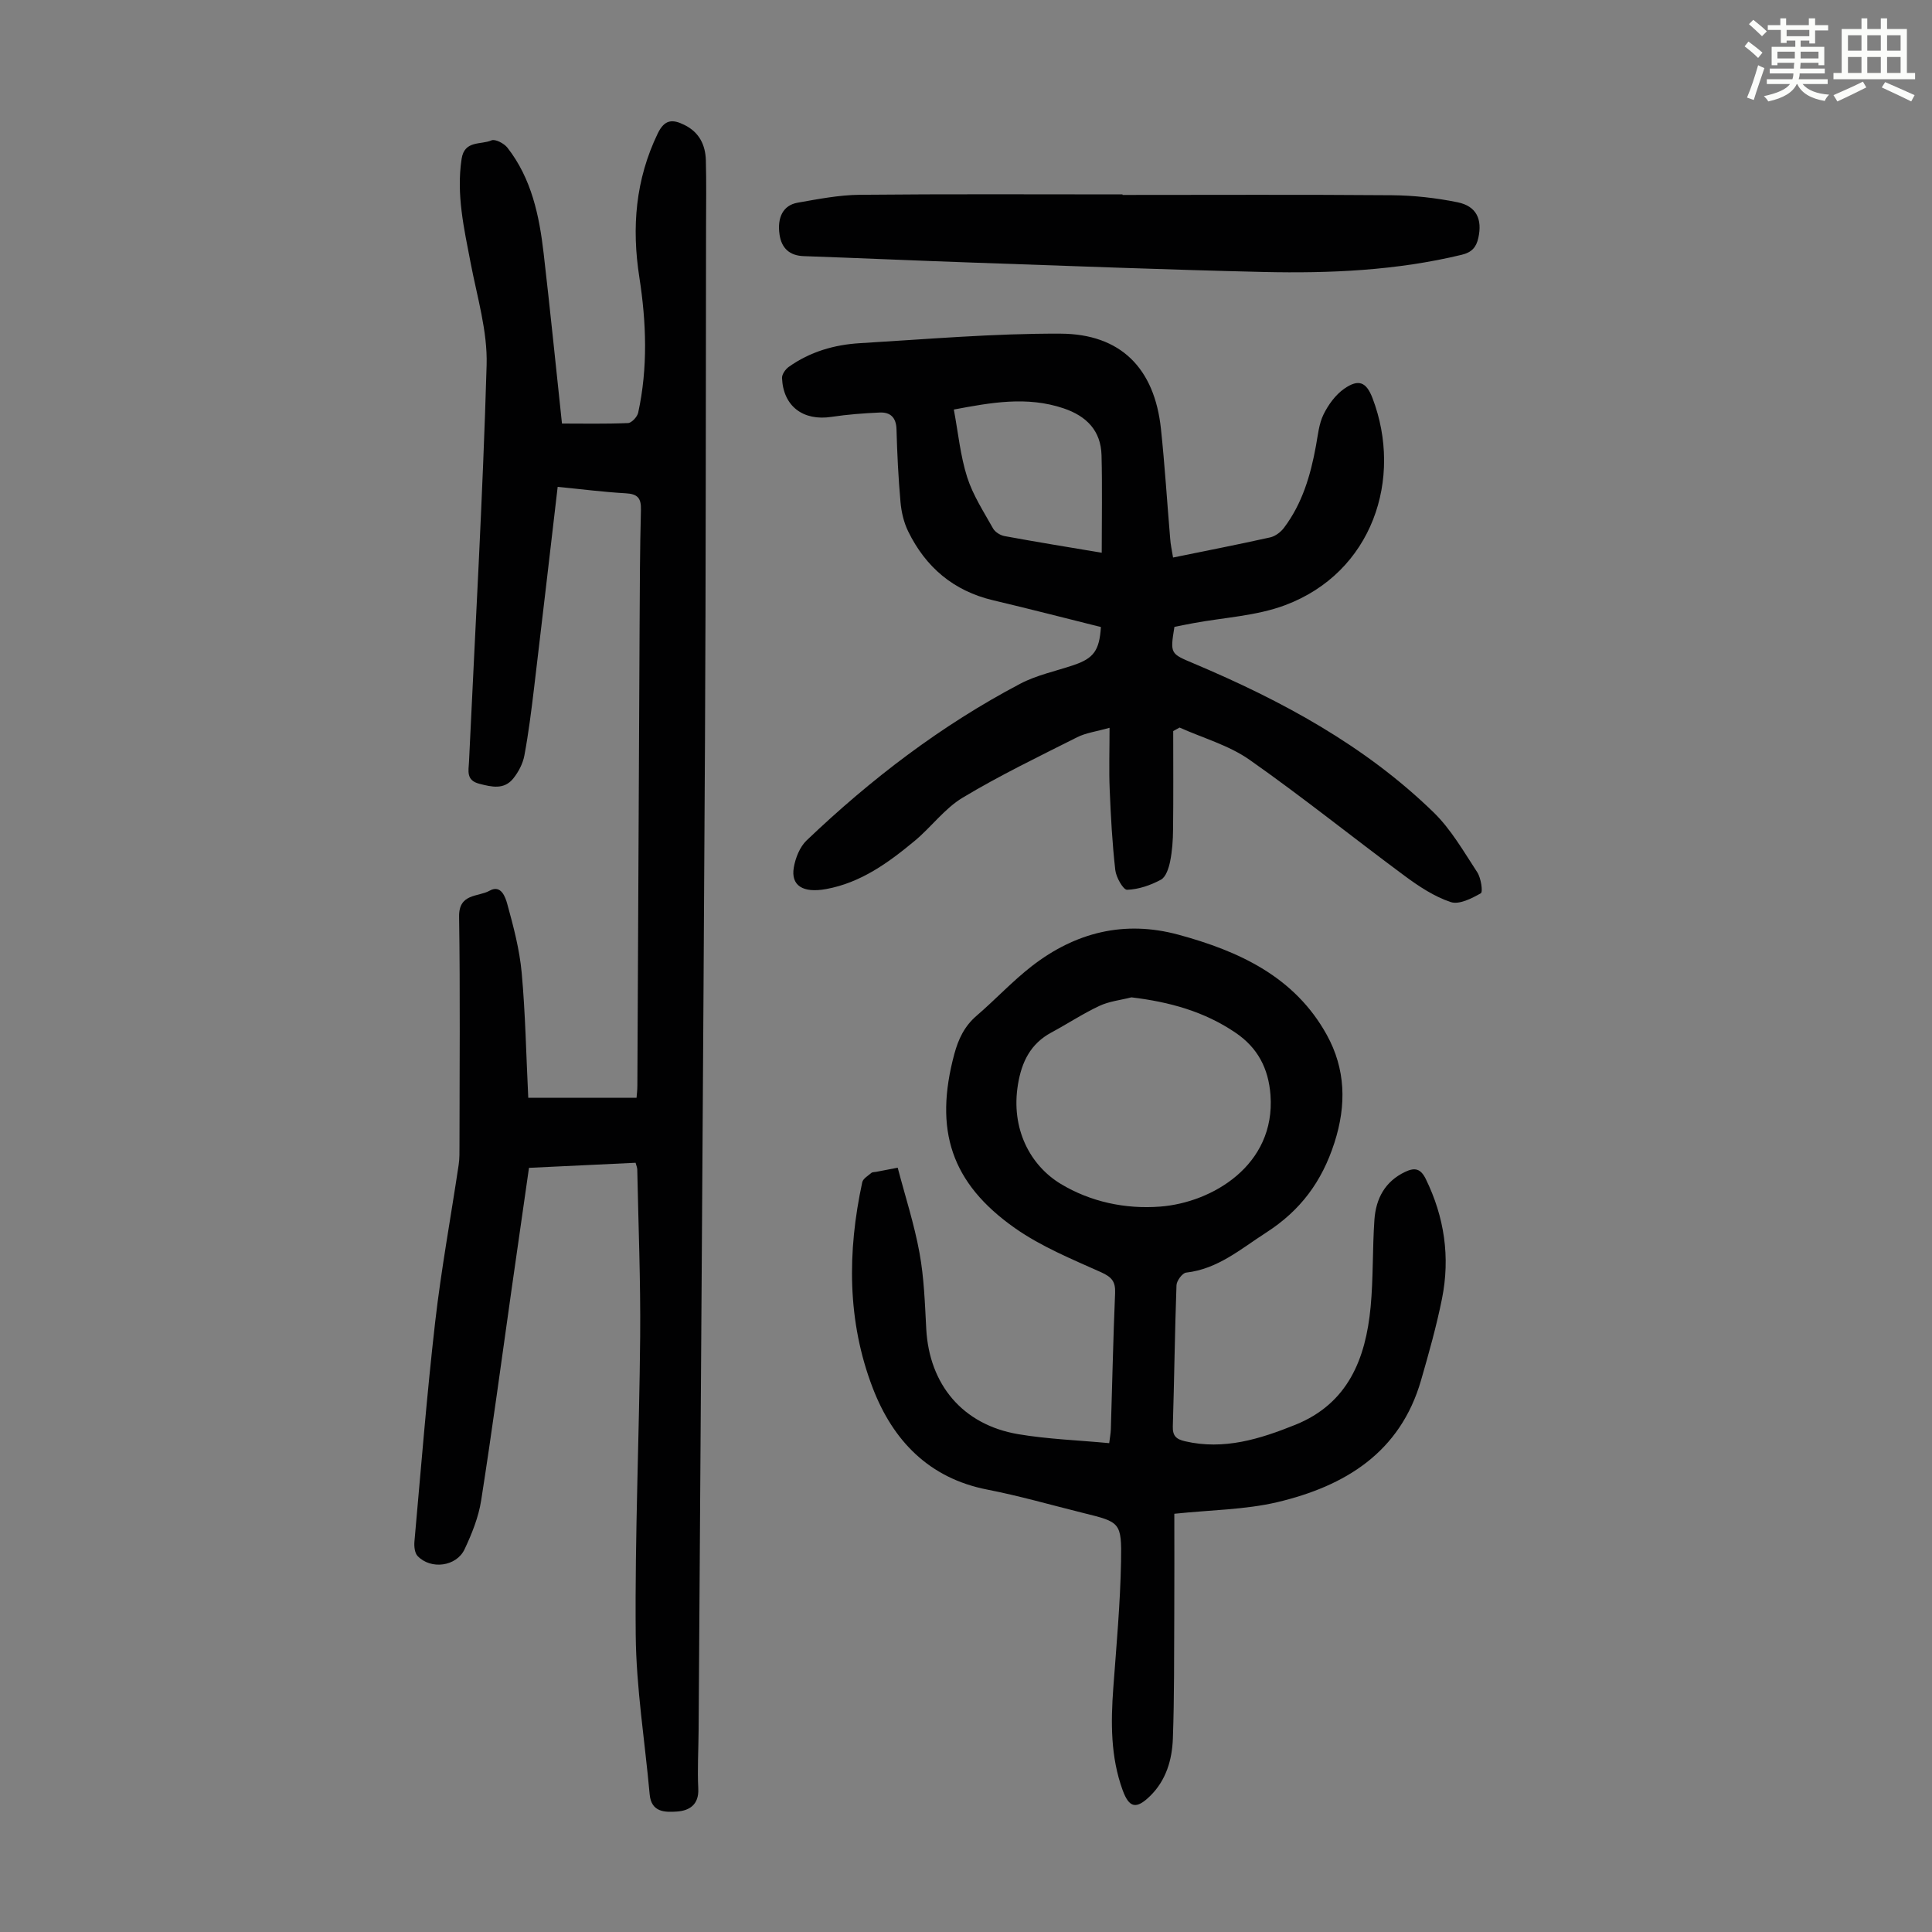
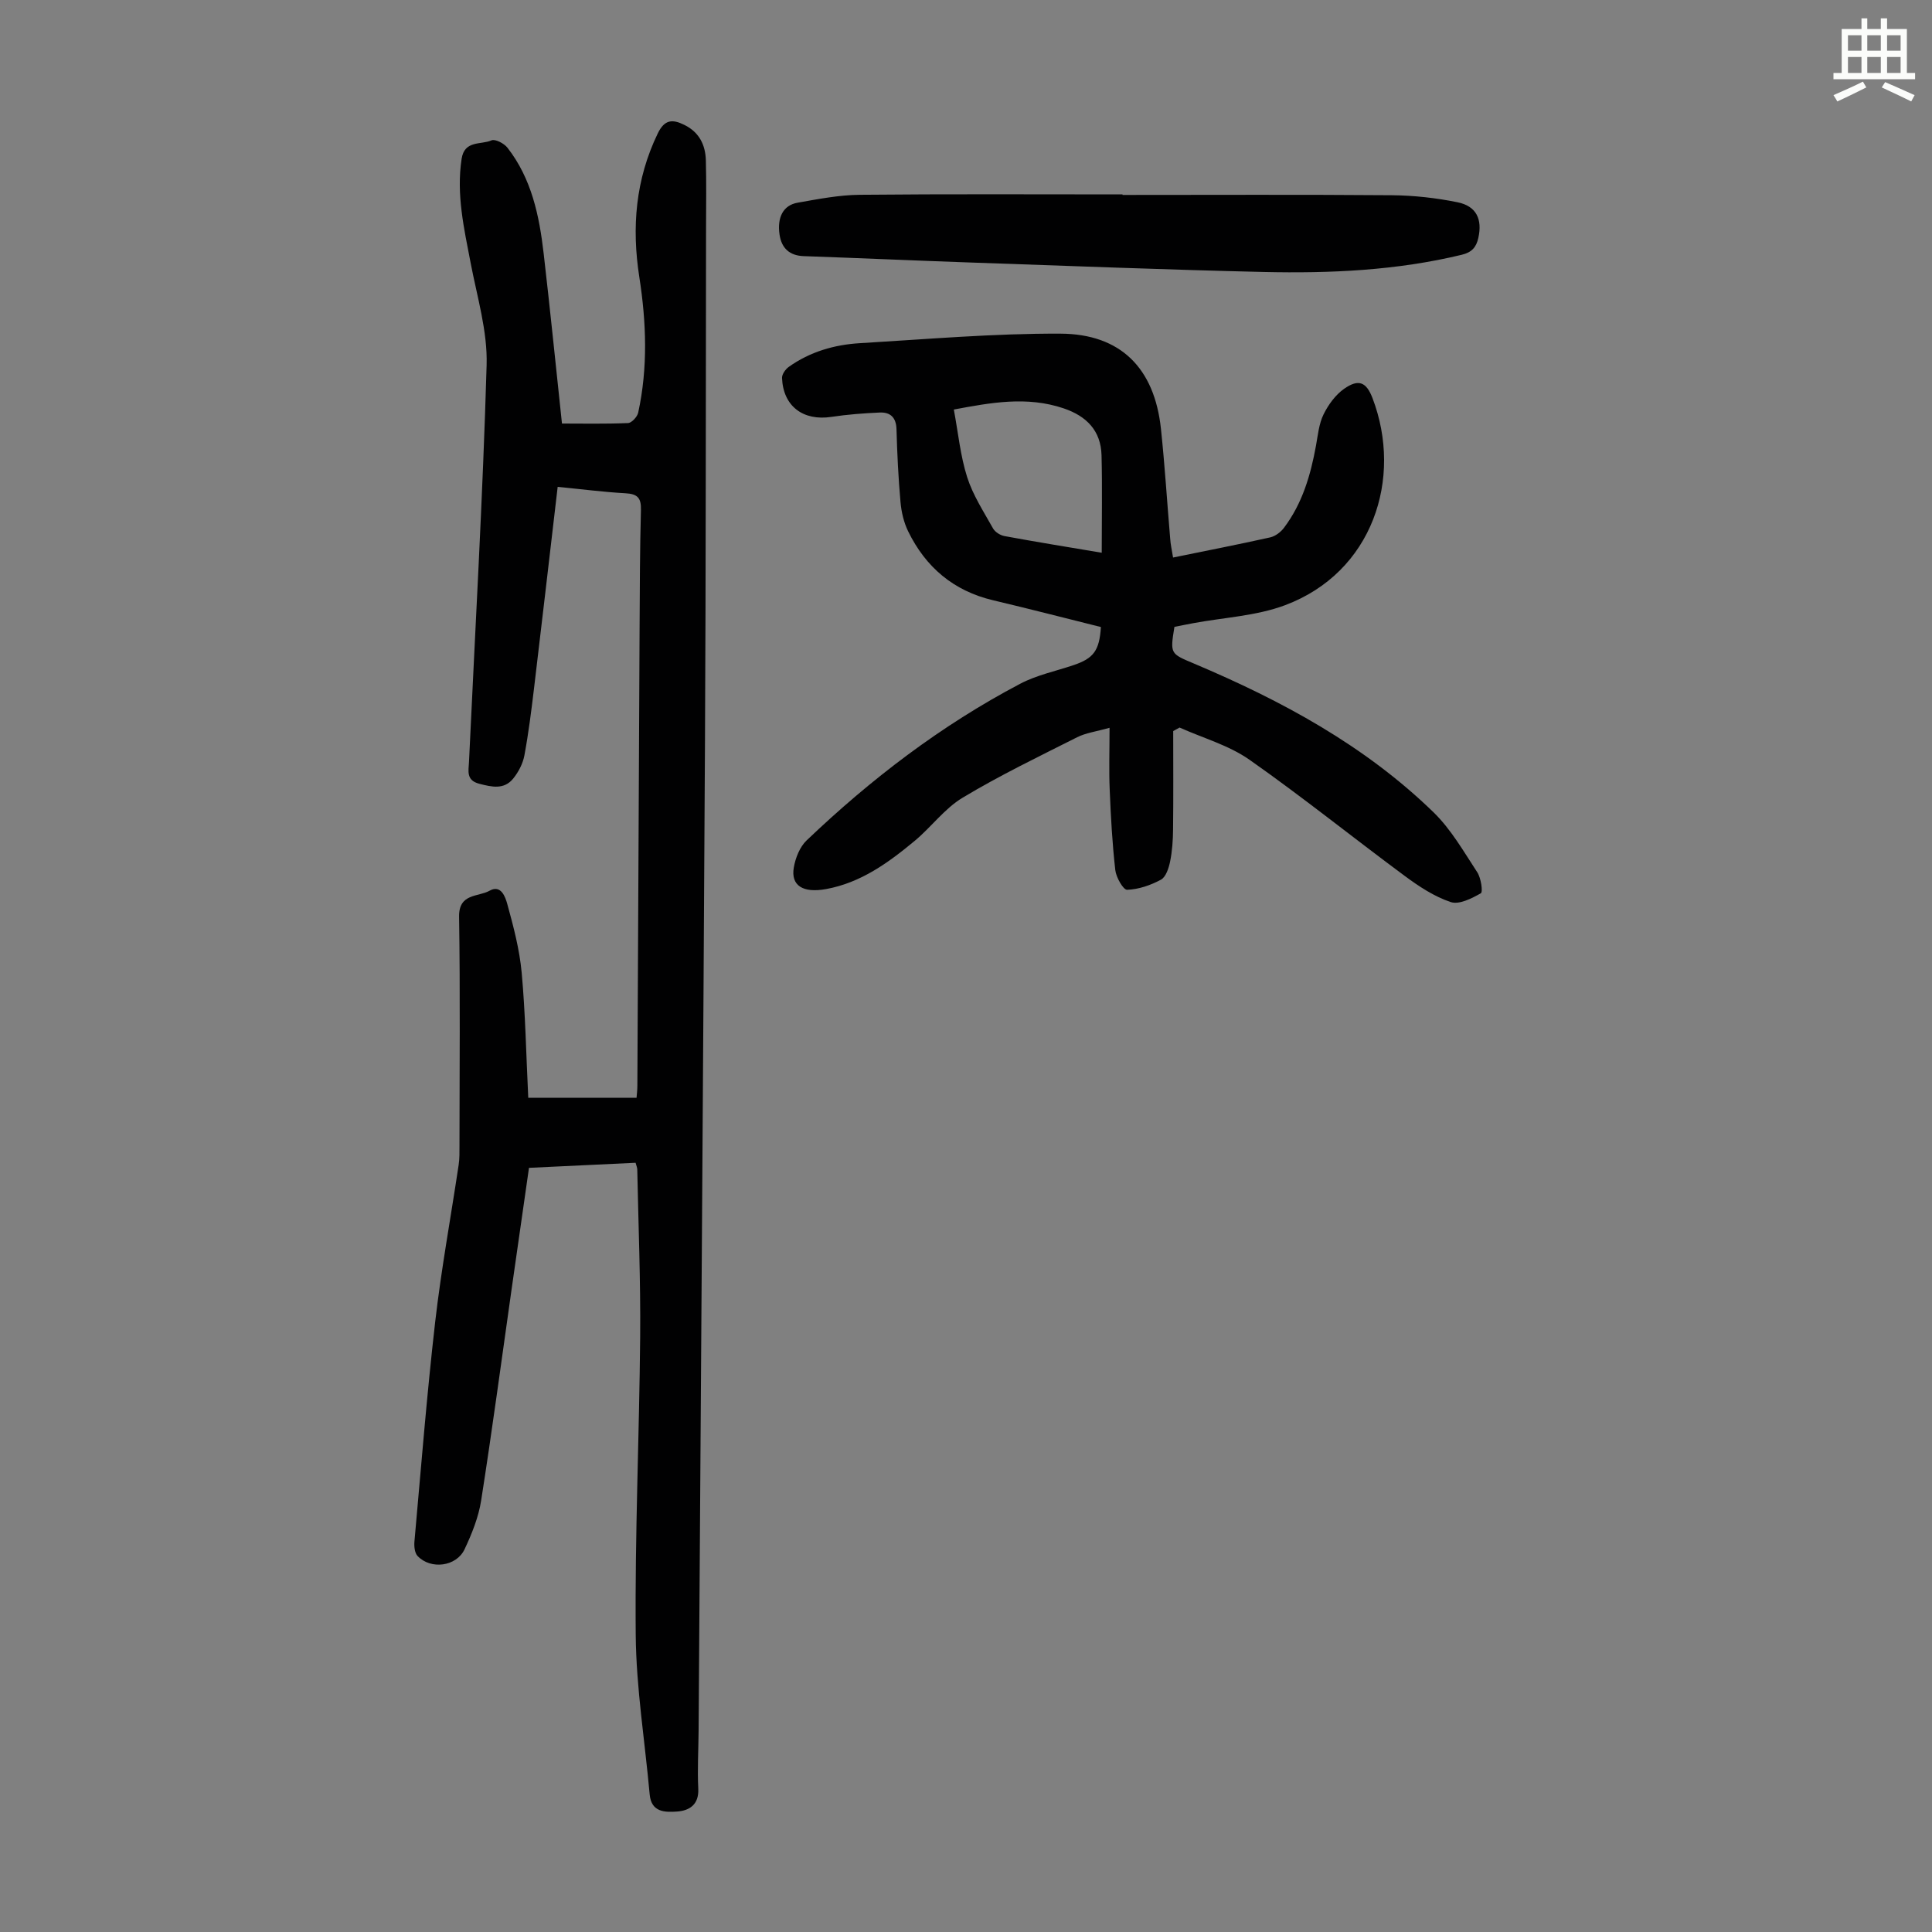
<svg xmlns="http://www.w3.org/2000/svg" enable-background="new 0 0 400 400" viewBox="0 0 400 400">
  <rect x="0" y="0" width="400" height="400" fill="#808080" stroke="none" />
-   <path d="m361.2 9.6.8-1c.9.7 1.9 1.4 2.9 2.3l-.9 1.1c-1-1-2-1.8-2.8-2.4zm.5 10.6c.9-2.1 1.6-4.3 2.3-6.7.4.2.8.4 1.3.6-.7 2.1-1.5 4.3-2.2 6.6zm.4-15.2.9-.9c1 .8 2 1.6 2.8 2.4l-1 1c-.9-.9-1.8-1.7-2.7-2.5zm12.5-1.2h1.2v1.4h2.7v1.1h-2.7v2.7h-1.2v-.6h-1.8v1.3h4.9v3.8h-1.2v-.5h-3.7c0 .4-.1.9-.1 1.2h5.1v1h-5.2c0 .5-.1.9-.2 1.2h6v1h-5.2c1.1 1.3 2.9 2 5.5 2.2-.4.4-.7.8-.9 1.3-2.9-.5-4.8-1.6-5.7-3.5h-.1c-.8 1.7-2.7 2.9-5.9 3.6-.2-.4-.6-.8-.9-1.1 2.8-.6 4.6-1.4 5.4-2.5h-4.8v-1h5.3c.1-.3.2-.7.2-1.2h-4.9v-1h5c0-.4 0-.8.1-1.2h-3.5v.5h-1.2v-3.8h4.9v-1.3h-1.8v.5h-1.2v-2.7h-2.7v-1h2.6v-1.4h1.2v1.4h4.7v-1.4zm-6.6 8.3h3.6c0-.4 0-.9 0-1.4h-3.6zm1.9-4.6h4.7v-1.3h-4.7zm6.6 3.2h-3.7v1.4h3.7z" fill="#fbfcfa" />
  <path d="m385.3 3.8h1.3v2.2h2.8v-2.2h1.3v2.2h4.1v9.1h1.7v1.3h-16.9v-1.3h1.7v-9.1h4.1v-2.2zm.4 13.1.7 1.2c-1.8.9-3.8 1.9-6 2.9-.2-.4-.5-.8-.8-1.3 2.3-1 4.3-1.9 6.1-2.8zm-3.1-6.4h2.8v-3.2h-2.8zm0 4.6h2.8v-3.3h-2.8zm4-4.6h2.8v-3.2h-2.8zm0 4.6h2.8v-3.3h-2.8zm3.7 1.9c2.1.9 4.1 1.8 6.1 2.7l-.7 1.3c-2.2-1.1-4.2-2-6.1-2.9zm3.2-9.7h-2.8v3.2h2.8zm-2.8 7.8h2.8v-3.3h-2.8z" fill="#fbfcfa" />
  <g fill="#010102">
    <path d="m115.46 100.8c-1.66 14.15-3.24 27.92-4.89 41.67-.56 4.66-1.14 9.32-2 13.93-.31 1.68-1.21 3.41-2.29 4.76-1.91 2.39-4.47 1.78-7.08 1.1-2.73-.71-2.19-2.67-2.1-4.51 1.28-27.39 2.86-54.77 3.65-82.18.2-6.99-1.96-14.08-3.3-21.08-1.37-7.15-3-14.21-1.88-21.59.59-3.91 4-2.88 6.19-3.84.76-.33 2.61.63 3.3 1.52 5 6.41 6.6 14.09 7.5 21.91 1.32 11.41 2.47 22.83 3.79 35.2 4.13 0 8.91.1 13.67-.1.76-.03 1.92-1.29 2.11-2.15 2.03-9.31 1.69-18.7.24-28.03-1.61-10.33-.8-20.23 3.81-29.78 1.42-2.94 3.07-2.98 5.51-1.77 3.06 1.5 4.36 4.12 4.45 7.33.12 4.58.05 9.17.04 13.75-.06 35.49-.03 70.98-.22 106.46-.37 68.28-.87 136.56-1.32 204.84-.03 4.03-.27 8.07-.07 12.08.16 3.32-1.84 4.56-4.4 4.74-2.43.17-5.32.2-5.66-3.53-.99-11.02-2.79-22.02-2.89-33.04-.19-20.58.74-41.18.92-61.77.1-11.52-.37-23.05-.6-34.58-.01-.42-.2-.83-.35-1.4-7.31.35-14.54.69-22.07 1.05-1.23 8.58-2.43 16.96-3.63 25.35-2.06 14.51-4 29.03-6.27 43.5-.54 3.47-1.92 6.9-3.43 10.11-1.69 3.6-6.99 4.28-9.73 1.41-.62-.65-.75-2.05-.65-3.06 1.36-15.15 2.56-30.32 4.29-45.42 1.25-10.88 3.24-21.67 4.86-32.51.2-1.32.17-2.68.17-4.02.01-15.79.16-31.57-.08-47.35-.08-4.9 3.96-4.06 6.32-5.39 2.39-1.35 3.28 1.4 3.65 2.73 1.29 4.68 2.55 9.45 2.99 14.26.77 8.43.92 16.92 1.36 25.88h22.42c.04-.58.17-1.54.17-2.5.16-31.57.3-63.13.46-94.7.04-8.17.06-16.34.28-24.51.07-2.48-.72-3.31-3.17-3.44-4.57-.26-9.12-.85-14.07-1.33z" />
-     <path d="m243.13 313.41c0 6.91.03 13.81-.01 20.71-.05 8.61.02 17.23-.29 25.83-.16 4.4-1.4 8.66-4.72 11.9-2.87 2.8-4.33 2.47-5.68-1.22-2.51-6.89-2.46-14.03-1.93-21.22.64-8.7 1.44-17.4 1.6-26.11.15-8.15-.18-8.16-7.81-10.05-6.62-1.64-13.18-3.54-19.86-4.84-12.14-2.36-19.57-10.21-23.73-21.02-5.32-13.82-5.29-28.23-2.18-42.62.16-.75 1.2-1.34 1.89-1.93.22-.19.64-.15.97-.22 1.2-.23 2.4-.46 4.48-.86 1.55 5.92 3.44 11.72 4.52 17.67.94 5.15 1.11 10.45 1.39 15.7.62 11.55 7.55 19.85 19.04 21.8 6.14 1.04 12.42 1.25 18.84 1.86.14-1.17.31-2.03.34-2.89.29-9.4.48-18.8.88-28.19.1-2.39-.7-3.31-2.91-4.31-6.09-2.73-12.4-5.32-17.81-9.12-13.3-9.35-16.78-20.37-12.57-36.05.84-3.11 2.1-5.77 4.6-7.92 3.9-3.35 7.43-7.17 11.48-10.31 8.99-6.95 19.09-9.52 30.29-6.49 12.62 3.42 24.12 8.73 30.76 20.77 3.86 7.01 4.11 14.45 1.56 22.34-2.6 8.06-7.04 14.02-14.15 18.59-5.26 3.38-9.96 7.52-16.54 8.27-.79.09-1.97 1.69-2 2.62-.35 9.73-.46 19.47-.76 29.2-.06 1.99.69 2.67 2.53 3.1 8.08 1.87 15.52-.47 22.83-3.41 10.92-4.4 14.57-13.67 15.59-24.37.57-6 .37-12.08.79-18.1.31-4.35 2.17-7.92 6.39-9.91 2-.95 3.19-.64 4.23 1.46 3.88 7.92 5.09 16.22 3.37 24.81-1.14 5.68-2.72 11.28-4.33 16.86-4.31 15.01-15.78 21.96-29.82 25.28-6.67 1.56-13.7 1.59-21.27 2.39zm-8.88-106.92c-2.22.57-4.59.81-6.63 1.77-3.42 1.6-6.6 3.71-9.93 5.5-4.32 2.32-6.16 6.07-6.93 10.75-1.53 9.21 2.55 16.79 8.85 20.6 6.13 3.7 13.34 5.27 20.63 4.7 10.7-.83 23.87-8.55 22.8-23.09-.41-5.51-2.64-9.8-7.24-12.91-6.47-4.4-13.69-6.38-21.55-7.32z" />
    <path d="m242.87 115.43c6.99-1.43 13.57-2.71 20.11-4.17 1.06-.24 2.18-1.09 2.85-1.98 3.8-5.03 5.52-10.9 6.63-17.01.4-2.19.61-4.53 1.57-6.48.99-2.01 2.48-4.06 4.29-5.32 2.94-2.04 4.55-1.42 5.84 1.95 6.36 16.65.01 36.1-18.1 42.88-5.98 2.24-12.68 2.54-19.05 3.73-1.31.24-2.61.51-3.86.76-.91 5.64-.86 5.52 4.11 7.62 18.13 7.66 35.32 16.94 49.55 30.78 3.62 3.52 6.23 8.12 9.04 12.4.78 1.19 1.2 4.08.74 4.35-1.88 1.07-4.5 2.41-6.24 1.82-3.39-1.13-6.57-3.23-9.49-5.39-10.77-7.97-21.22-16.39-32.18-24.08-4.28-3-9.61-4.48-14.46-6.66-.44.24-.88.48-1.32.73 0 6.78.05 13.57-.03 20.35-.02 2.22-.17 4.48-.61 6.65-.28 1.37-.87 3.21-1.9 3.77-2.13 1.15-4.63 2.01-7 2.09-.8.03-2.28-2.57-2.45-4.08-.63-5.53-.93-11.11-1.16-16.67-.17-3.99-.03-7.99-.03-12.79-2.79.79-4.91 1.05-6.71 1.96-7.98 4.02-16.05 7.91-23.7 12.51-3.75 2.25-6.5 6.09-9.93 8.94-5.44 4.52-11.15 8.67-18.34 9.98-4.82.88-7.34-.73-6.69-4.47.34-1.98 1.24-4.25 2.64-5.59 13.33-12.72 27.88-23.84 44.22-32.44 3.41-1.8 7.35-2.61 11.05-3.86 4.15-1.4 5.36-3 5.67-7.89-7.4-1.85-14.84-3.77-22.32-5.54-8.19-1.94-13.96-6.84-17.59-14.28-.9-1.84-1.4-4-1.58-6.05-.45-5.01-.69-10.05-.83-15.08-.07-2.45-1.28-3.56-3.49-3.46-3.33.15-6.68.4-9.98.9-5.86.89-9.99-2.2-10.23-8.05-.03-.76.7-1.8 1.38-2.29 4.4-3.14 9.46-4.61 14.76-4.92 13.83-.82 27.67-2.03 41.5-1.97 12.53.05 19.48 7.21 20.81 19.69.8 7.55 1.27 15.14 1.91 22.7.07 1.21.35 2.4.6 3.96zm-14.77-.99c0-7.09.13-13.65-.04-20.2-.14-5.08-3.11-8.09-7.83-9.69-7.64-2.59-15.15-1.18-22.75.24.91 4.85 1.35 9.58 2.76 14 1.19 3.73 3.42 7.15 5.36 10.62.42.75 1.5 1.42 2.37 1.58 6.56 1.21 13.15 2.28 20.13 3.45z" />
    <path d="m232.41 40.36c18.58 0 37.16-.09 55.74.06 4.55.04 9.17.55 13.63 1.46 3.92.8 5.15 3.53 4.29 7.39-.43 1.92-1.35 2.98-3.44 3.48-13.5 3.26-27.23 3.87-41 3.56-20.24-.47-40.47-1.26-60.7-1.96-11.51-.4-23.02-.92-34.53-1.32-2.97-.1-4.59-1.69-5-4.43-.54-3.65.79-6.11 3.72-6.63 4.26-.75 8.58-1.6 12.88-1.64 18.13-.18 36.27-.08 54.4-.08.01.03.01.07.01.11z" />
  </g>
</svg>